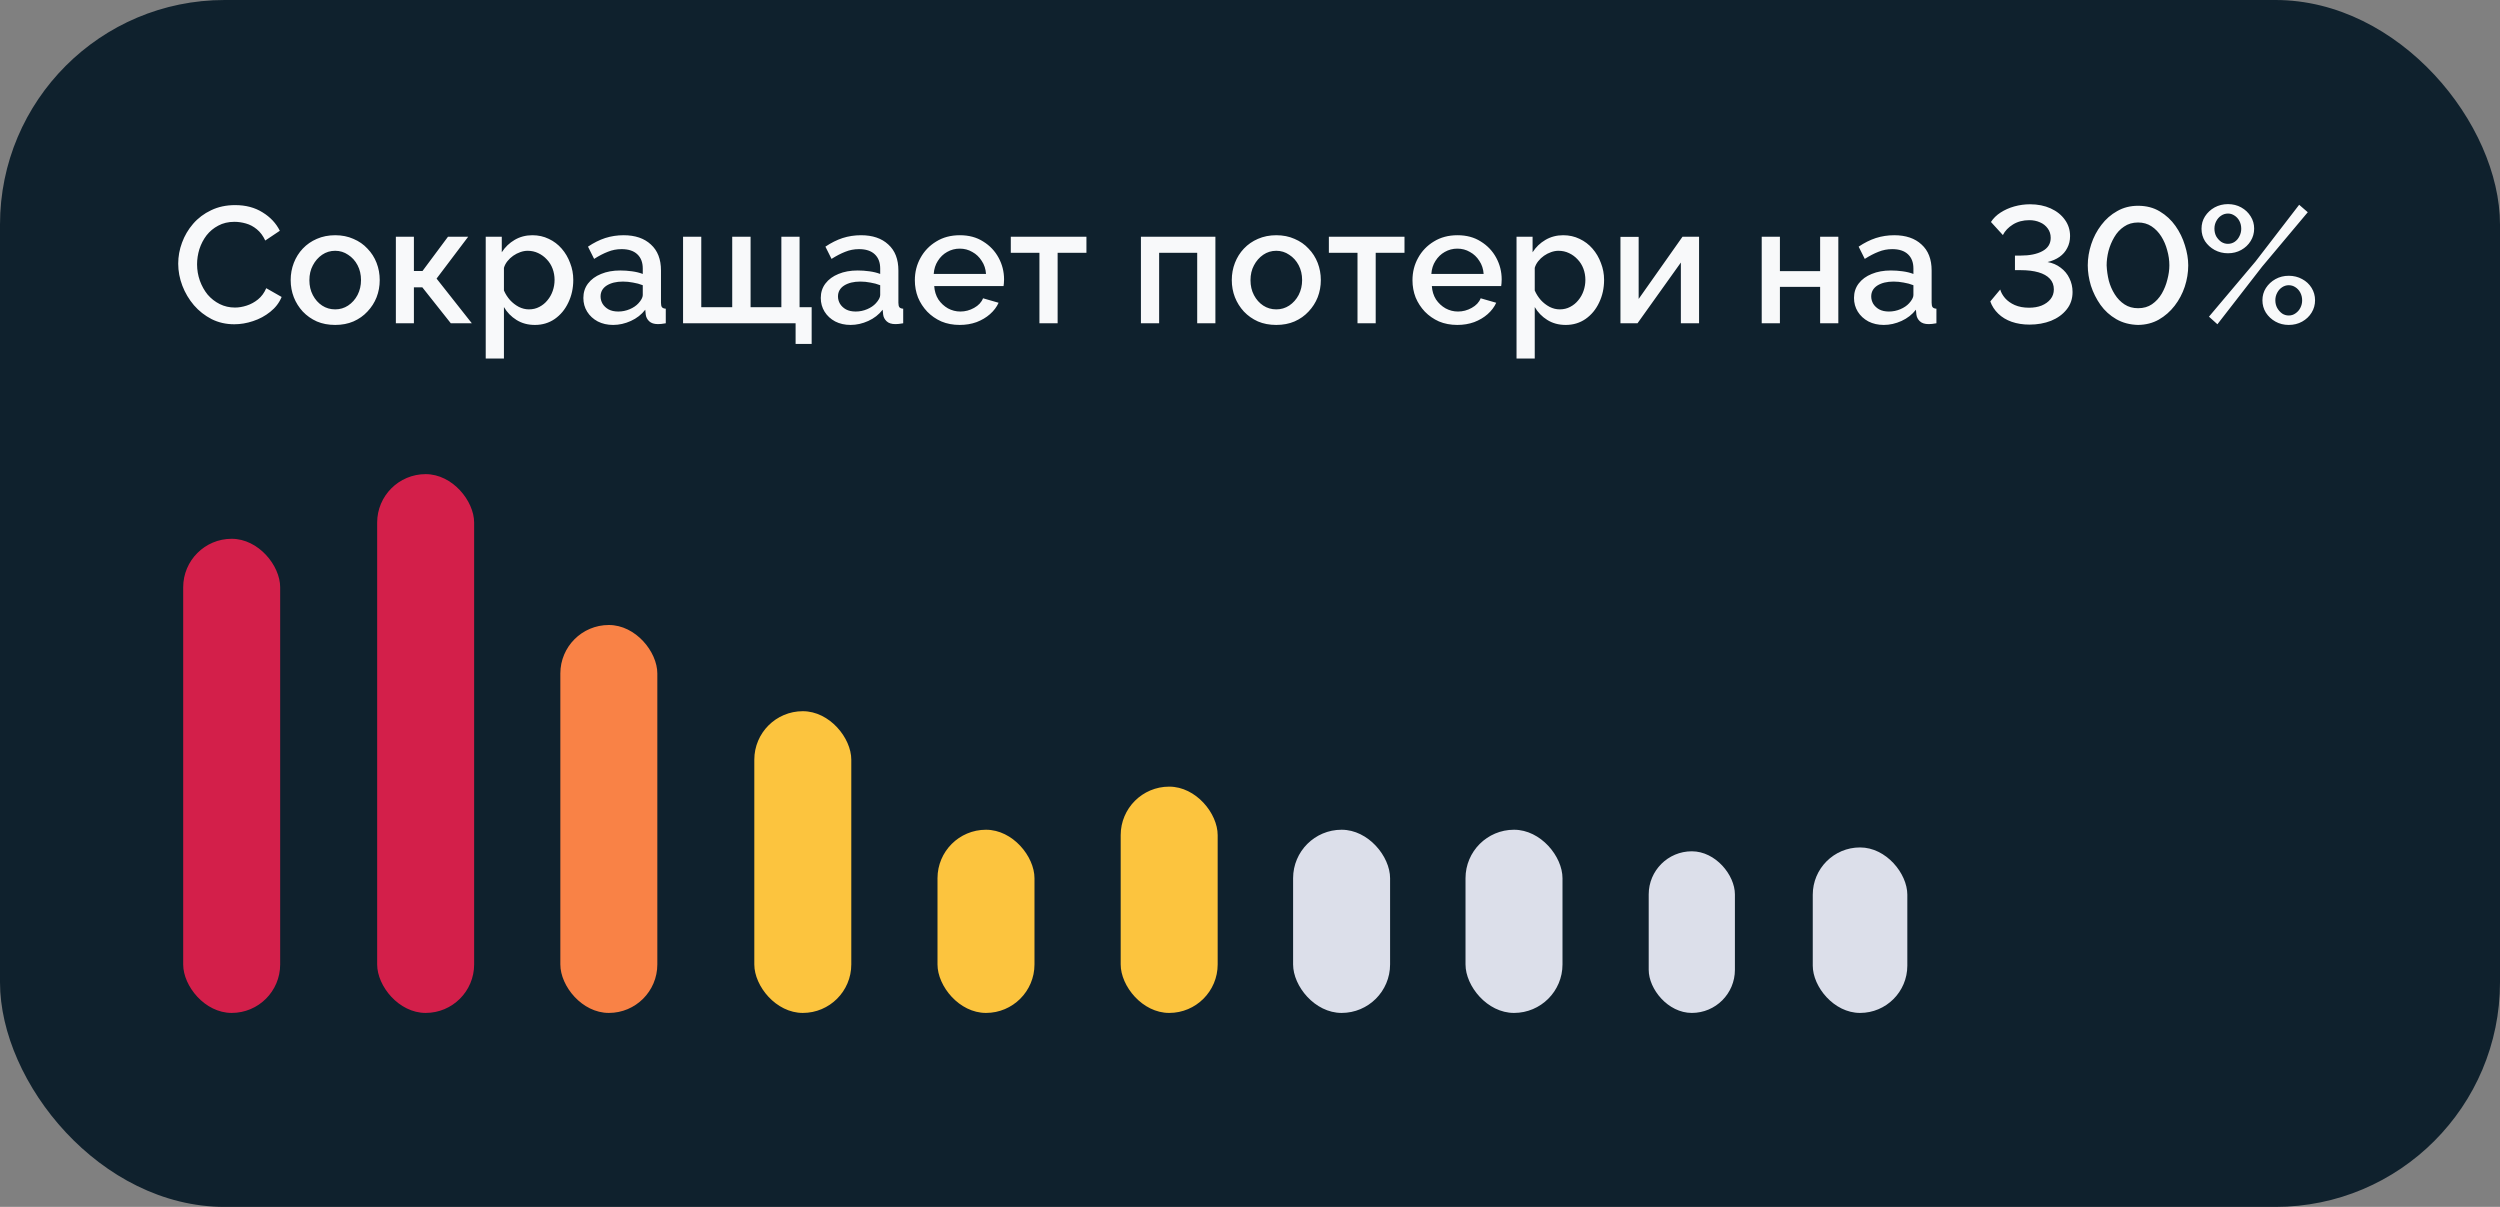
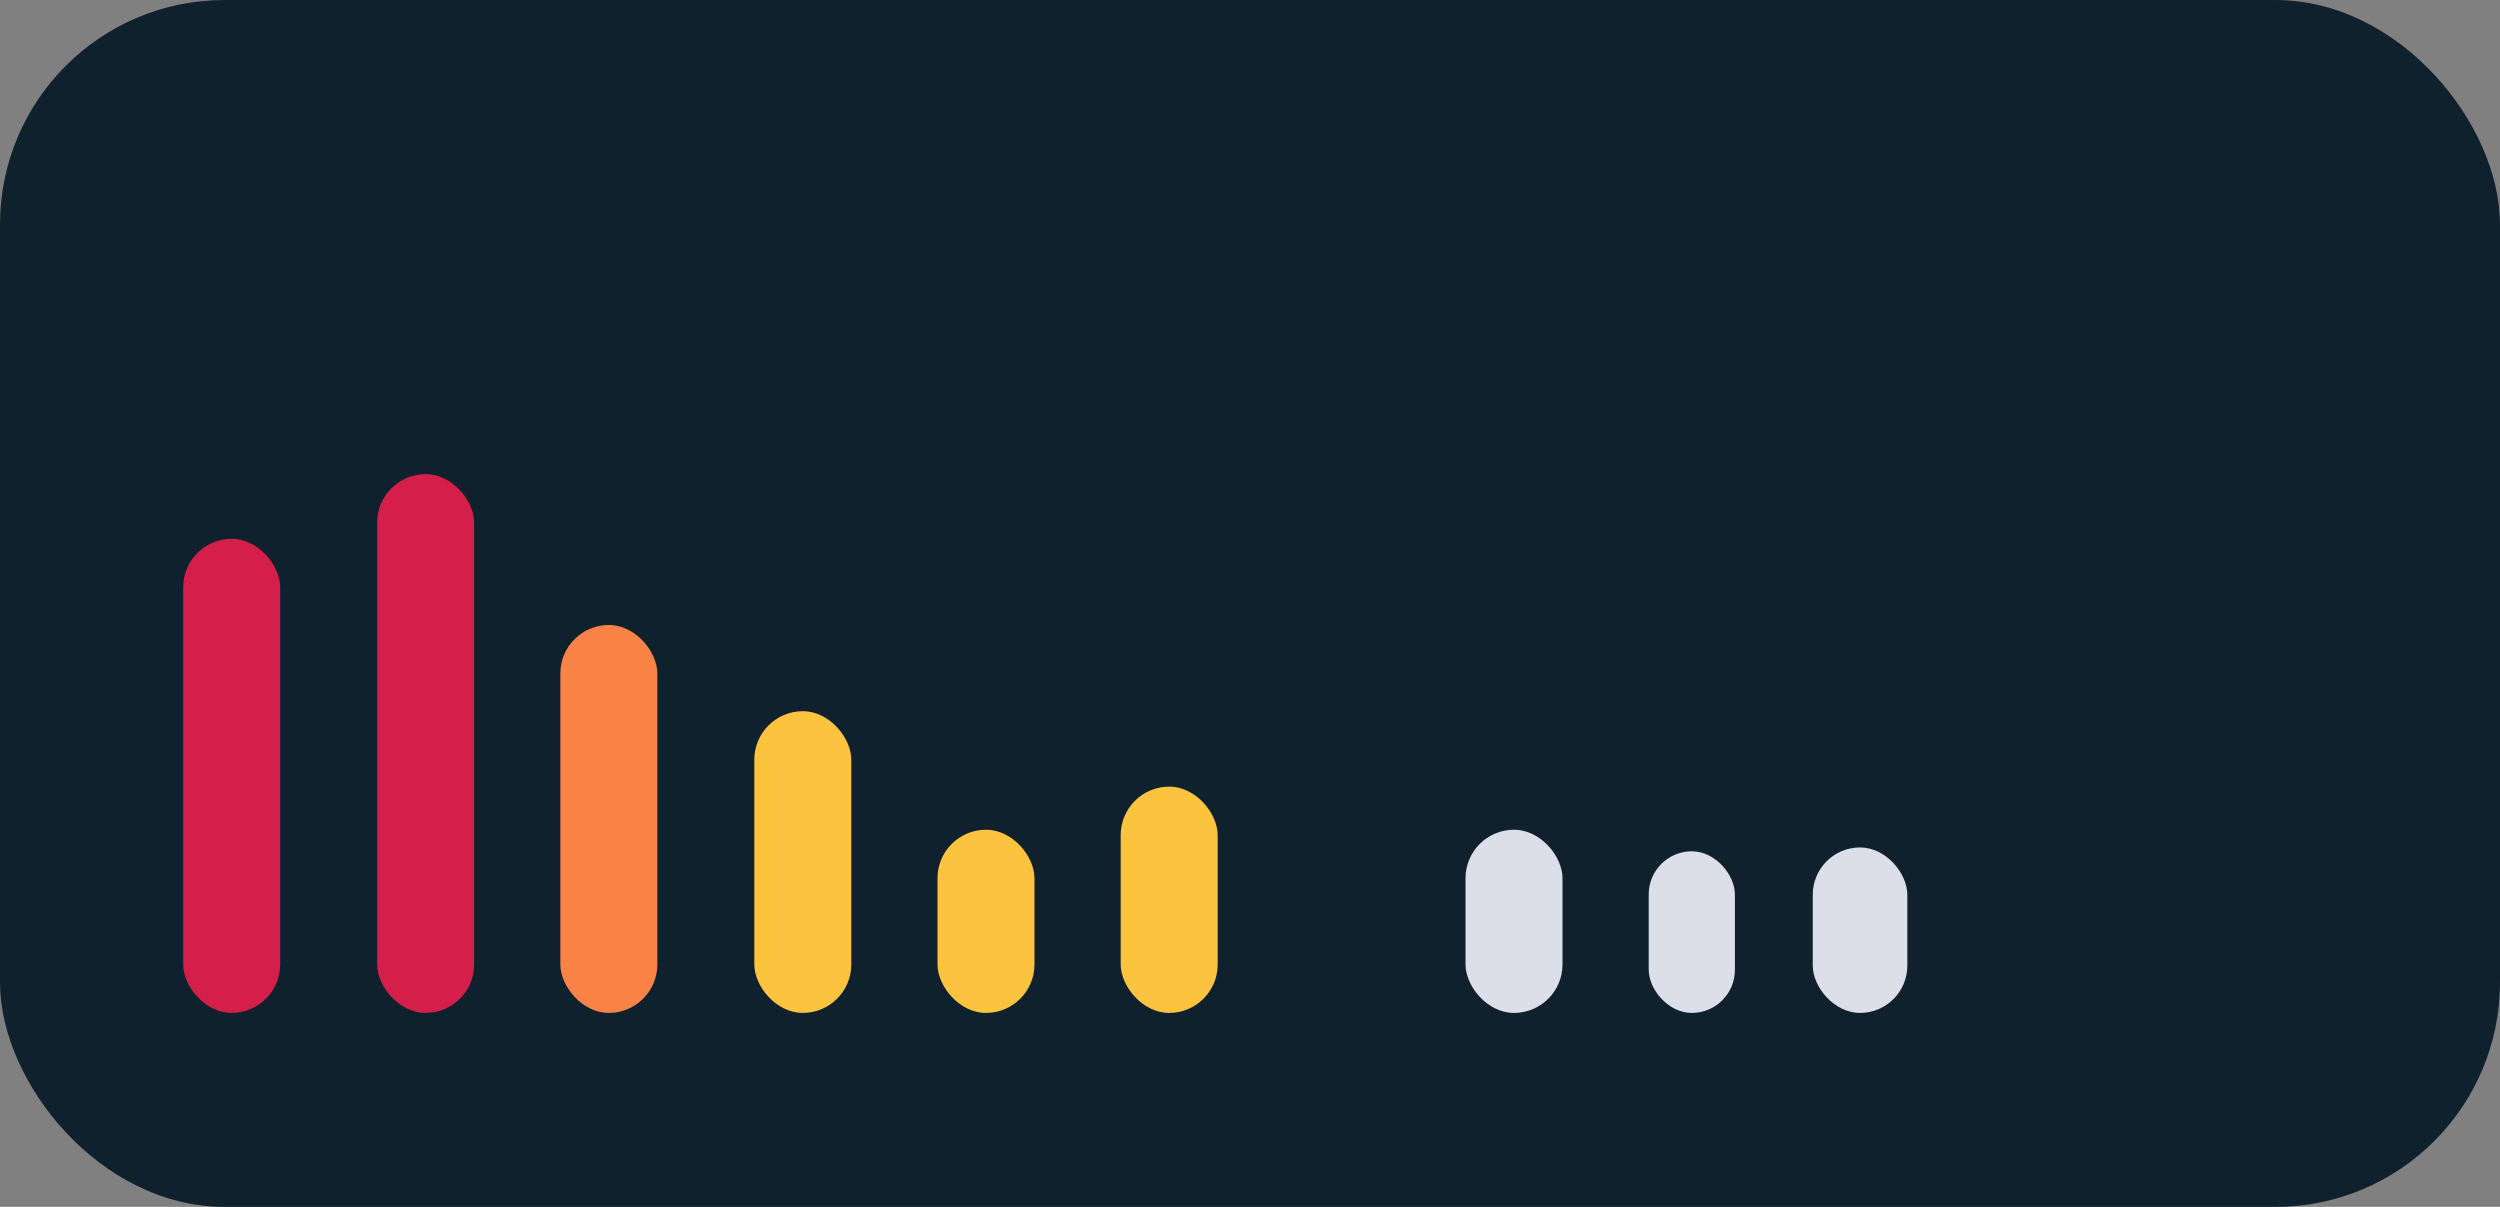
<svg xmlns="http://www.w3.org/2000/svg" width="232" height="112" viewBox="0 0 232 112" fill="none">
  <rect x="0" y="0" width="232" height="112" fill="#808080" stroke="none" />
  <rect width="232" height="112" rx="20.843" fill="#0F212D" />
-   <path d="M16.538 24.471C16.538 23.805 16.655 23.155 16.891 22.521C17.126 21.875 17.469 21.292 17.92 20.77C18.381 20.237 18.939 19.817 19.594 19.51C20.249 19.193 20.991 19.034 21.821 19.034C22.804 19.034 23.654 19.259 24.37 19.71C25.087 20.15 25.619 20.718 25.968 21.415L24.616 22.321C24.411 21.881 24.15 21.532 23.833 21.276C23.526 21.021 23.188 20.841 22.819 20.739C22.461 20.637 22.107 20.585 21.759 20.585C21.186 20.585 20.684 20.703 20.254 20.939C19.824 21.164 19.461 21.466 19.164 21.845C18.877 22.224 18.657 22.648 18.503 23.119C18.36 23.59 18.288 24.061 18.288 24.532C18.288 25.055 18.375 25.561 18.549 26.053C18.724 26.534 18.964 26.964 19.271 27.343C19.589 27.712 19.962 28.003 20.392 28.218C20.823 28.433 21.294 28.541 21.805 28.541C22.154 28.541 22.517 28.48 22.896 28.357C23.275 28.234 23.623 28.044 23.94 27.788C24.268 27.522 24.524 27.174 24.708 26.744L26.136 27.558C25.911 28.101 25.558 28.561 25.077 28.94C24.606 29.319 24.073 29.606 23.479 29.8C22.896 29.995 22.317 30.092 21.744 30.092C20.976 30.092 20.275 29.933 19.64 29.616C19.005 29.288 18.457 28.858 17.997 28.326C17.536 27.783 17.177 27.179 16.922 26.514C16.666 25.838 16.538 25.157 16.538 24.471ZM31.107 30.154C30.472 30.154 29.904 30.046 29.402 29.831C28.9 29.606 28.465 29.299 28.096 28.91C27.738 28.52 27.462 28.08 27.267 27.589C27.073 27.087 26.975 26.555 26.975 25.991C26.975 25.428 27.073 24.896 27.267 24.394C27.462 23.893 27.738 23.452 28.096 23.073C28.465 22.684 28.9 22.382 29.402 22.167C29.914 21.942 30.482 21.829 31.107 21.829C31.731 21.829 32.294 21.942 32.796 22.167C33.308 22.382 33.743 22.684 34.101 23.073C34.47 23.452 34.752 23.893 34.946 24.394C35.141 24.896 35.238 25.428 35.238 25.991C35.238 26.555 35.141 27.087 34.946 27.589C34.752 28.08 34.47 28.52 34.101 28.91C33.743 29.299 33.308 29.606 32.796 29.831C32.294 30.046 31.731 30.154 31.107 30.154ZM28.711 26.007C28.711 26.519 28.818 26.98 29.033 27.389C29.248 27.799 29.535 28.121 29.893 28.357C30.252 28.592 30.656 28.71 31.107 28.71C31.547 28.71 31.946 28.592 32.304 28.357C32.673 28.111 32.965 27.783 33.18 27.374C33.395 26.954 33.502 26.493 33.502 25.991C33.502 25.48 33.395 25.019 33.18 24.609C32.965 24.2 32.673 23.877 32.304 23.642C31.946 23.396 31.547 23.273 31.107 23.273C30.656 23.273 30.252 23.396 29.893 23.642C29.535 23.887 29.248 24.215 29.033 24.625C28.818 25.024 28.711 25.485 28.711 26.007ZM36.736 30V21.968H38.41V25.147H39.209L41.574 21.968H43.448L40.514 25.853L43.786 30H41.835L39.194 26.667H38.41V30H36.736ZM49.637 30.154C48.992 30.154 48.423 30 47.932 29.693C47.441 29.386 47.051 28.986 46.765 28.495V33.271H45.075V21.968H46.565V23.411C46.872 22.93 47.272 22.546 47.763 22.259C48.255 21.973 48.802 21.829 49.406 21.829C49.959 21.829 50.466 21.942 50.927 22.167C51.388 22.382 51.787 22.684 52.125 23.073C52.463 23.462 52.724 23.908 52.908 24.41C53.103 24.901 53.2 25.423 53.2 25.976C53.2 26.744 53.046 27.445 52.739 28.08C52.442 28.715 52.022 29.222 51.48 29.601C50.947 29.969 50.333 30.154 49.637 30.154ZM49.084 28.71C49.442 28.71 49.765 28.633 50.051 28.48C50.348 28.326 50.599 28.121 50.804 27.865C51.019 27.609 51.183 27.317 51.295 26.99C51.408 26.662 51.464 26.324 51.464 25.976C51.464 25.608 51.403 25.259 51.28 24.932C51.157 24.604 50.978 24.317 50.742 24.072C50.517 23.826 50.251 23.631 49.944 23.488C49.647 23.345 49.319 23.273 48.961 23.273C48.746 23.273 48.521 23.314 48.285 23.396C48.05 23.478 47.83 23.59 47.625 23.734C47.42 23.877 47.241 24.046 47.087 24.241C46.934 24.435 46.826 24.64 46.765 24.855V26.959C46.908 27.287 47.097 27.584 47.333 27.85C47.569 28.106 47.84 28.316 48.147 28.48C48.454 28.633 48.767 28.71 49.084 28.71ZM54.136 27.65C54.136 27.138 54.279 26.693 54.566 26.314C54.863 25.925 55.267 25.628 55.779 25.423C56.291 25.208 56.885 25.101 57.56 25.101C57.919 25.101 58.282 25.126 58.651 25.177C59.03 25.229 59.362 25.311 59.649 25.423V24.916C59.649 24.353 59.48 23.913 59.142 23.596C58.804 23.278 58.318 23.119 57.683 23.119C57.233 23.119 56.808 23.201 56.409 23.365C56.009 23.519 55.584 23.739 55.134 24.026L54.566 22.889C55.098 22.531 55.63 22.265 56.163 22.09C56.706 21.916 57.274 21.829 57.868 21.829C58.943 21.829 59.788 22.116 60.402 22.689C61.026 23.253 61.339 24.056 61.339 25.101V28.096C61.339 28.29 61.369 28.428 61.431 28.51C61.502 28.592 61.62 28.638 61.784 28.648V30C61.63 30.031 61.492 30.051 61.369 30.061C61.246 30.072 61.144 30.077 61.062 30.077C60.704 30.077 60.432 29.99 60.248 29.816C60.064 29.642 59.956 29.437 59.926 29.201L59.88 28.741C59.532 29.191 59.086 29.539 58.543 29.785C58.001 30.031 57.453 30.154 56.9 30.154C56.368 30.154 55.892 30.046 55.472 29.831C55.052 29.606 54.724 29.304 54.489 28.925C54.253 28.546 54.136 28.121 54.136 27.65ZM59.25 28.142C59.373 28.009 59.47 27.875 59.542 27.742C59.613 27.609 59.649 27.491 59.649 27.389V26.468C59.362 26.355 59.06 26.273 58.743 26.222C58.426 26.16 58.113 26.13 57.806 26.13C57.192 26.13 56.69 26.253 56.301 26.498C55.922 26.744 55.733 27.082 55.733 27.512C55.733 27.747 55.794 27.973 55.917 28.188C56.05 28.403 56.235 28.577 56.47 28.71C56.716 28.843 57.018 28.91 57.376 28.91C57.745 28.91 58.098 28.838 58.436 28.695C58.774 28.551 59.045 28.367 59.25 28.142ZM73.832 31.92V30H63.388V21.968H65.078V28.51H67.95V21.968H69.654V28.51H72.511V21.968H74.2V28.51H75.322V31.92H73.832ZM76.168 27.65C76.168 27.138 76.311 26.693 76.598 26.314C76.895 25.925 77.299 25.628 77.811 25.423C78.323 25.208 78.917 25.101 79.593 25.101C79.951 25.101 80.315 25.126 80.683 25.177C81.062 25.229 81.395 25.311 81.682 25.423V24.916C81.682 24.353 81.513 23.913 81.175 23.596C80.837 23.278 80.351 23.119 79.716 23.119C79.265 23.119 78.84 23.201 78.441 23.365C78.042 23.519 77.617 23.739 77.166 24.026L76.598 22.889C77.13 22.531 77.663 22.265 78.195 22.09C78.738 21.916 79.306 21.829 79.9 21.829C80.975 21.829 81.82 22.116 82.434 22.689C83.059 23.253 83.371 24.056 83.371 25.101V28.096C83.371 28.29 83.402 28.428 83.463 28.51C83.535 28.592 83.653 28.638 83.817 28.648V30C83.663 30.031 83.525 30.051 83.402 30.061C83.279 30.072 83.177 30.077 83.095 30.077C82.736 30.077 82.465 29.99 82.281 29.816C82.096 29.642 81.989 29.437 81.958 29.201L81.912 28.741C81.564 29.191 81.118 29.539 80.576 29.785C80.033 30.031 79.485 30.154 78.933 30.154C78.4 30.154 77.924 30.046 77.504 29.831C77.084 29.606 76.757 29.304 76.521 28.925C76.286 28.546 76.168 28.121 76.168 27.65ZM81.282 28.142C81.405 28.009 81.502 27.875 81.574 27.742C81.646 27.609 81.682 27.491 81.682 27.389V26.468C81.395 26.355 81.093 26.273 80.775 26.222C80.458 26.16 80.146 26.13 79.839 26.13C79.224 26.13 78.723 26.253 78.334 26.498C77.955 26.744 77.765 27.082 77.765 27.512C77.765 27.747 77.827 27.973 77.95 28.188C78.083 28.403 78.267 28.577 78.502 28.71C78.748 28.843 79.05 28.91 79.409 28.91C79.777 28.91 80.13 28.838 80.468 28.695C80.806 28.551 81.078 28.367 81.282 28.142ZM89.061 30.154C88.436 30.154 87.868 30.046 87.356 29.831C86.854 29.606 86.419 29.304 86.05 28.925C85.682 28.536 85.395 28.096 85.19 27.604C84.996 27.102 84.898 26.57 84.898 26.007C84.898 25.249 85.073 24.558 85.421 23.933C85.769 23.299 86.255 22.792 86.88 22.413C87.504 22.024 88.236 21.829 89.076 21.829C89.915 21.829 90.637 22.024 91.241 22.413C91.856 22.792 92.332 23.294 92.67 23.918C93.008 24.543 93.177 25.213 93.177 25.93C93.177 26.053 93.171 26.171 93.161 26.283C93.151 26.386 93.141 26.473 93.13 26.544H86.695C86.726 27.015 86.854 27.43 87.079 27.788C87.315 28.137 87.612 28.413 87.97 28.618C88.329 28.812 88.712 28.91 89.122 28.91C89.573 28.91 89.997 28.797 90.397 28.572C90.806 28.346 91.083 28.049 91.226 27.681L92.67 28.096C92.496 28.485 92.23 28.838 91.871 29.155C91.523 29.462 91.108 29.708 90.627 29.892C90.146 30.067 89.624 30.154 89.061 30.154ZM86.649 25.423H91.502C91.472 24.962 91.339 24.558 91.103 24.21C90.878 23.852 90.586 23.575 90.228 23.381C89.88 23.176 89.491 23.073 89.061 23.073C88.641 23.073 88.252 23.176 87.893 23.381C87.545 23.575 87.258 23.852 87.033 24.21C86.808 24.558 86.68 24.962 86.649 25.423ZM96.459 30V23.457H93.802V21.968H100.821V23.457H98.148V30H96.459ZM105.878 30V21.968H112.789V30H111.1V23.457H107.568V30H105.878ZM118.441 30.154C117.807 30.154 117.238 30.046 116.737 29.831C116.235 29.606 115.8 29.299 115.431 28.91C115.073 28.52 114.796 28.08 114.602 27.589C114.407 27.087 114.31 26.555 114.31 25.991C114.31 25.428 114.407 24.896 114.602 24.394C114.796 23.893 115.073 23.452 115.431 23.073C115.8 22.684 116.235 22.382 116.737 22.167C117.249 21.942 117.817 21.829 118.441 21.829C119.066 21.829 119.629 21.942 120.131 22.167C120.643 22.382 121.078 22.684 121.436 23.073C121.805 23.452 122.086 23.893 122.281 24.394C122.475 24.896 122.573 25.428 122.573 25.991C122.573 26.555 122.475 27.087 122.281 27.589C122.086 28.08 121.805 28.52 121.436 28.91C121.078 29.299 120.643 29.606 120.131 29.831C119.629 30.046 119.066 30.154 118.441 30.154ZM116.046 26.007C116.046 26.519 116.153 26.98 116.368 27.389C116.583 27.799 116.87 28.121 117.228 28.357C117.586 28.592 117.991 28.71 118.441 28.71C118.882 28.71 119.281 28.592 119.639 28.357C120.008 28.111 120.3 27.783 120.515 27.374C120.73 26.954 120.837 26.493 120.837 25.991C120.837 25.48 120.73 25.019 120.515 24.609C120.3 24.2 120.008 23.877 119.639 23.642C119.281 23.396 118.882 23.273 118.441 23.273C117.991 23.273 117.586 23.396 117.228 23.642C116.87 23.887 116.583 24.215 116.368 24.625C116.153 25.024 116.046 25.485 116.046 26.007ZM125.976 30V23.457H123.319V21.968H130.337V23.457H127.665V30H125.976ZM135.24 30.154C134.616 30.154 134.047 30.046 133.535 29.831C133.034 29.606 132.599 29.304 132.23 28.925C131.861 28.536 131.575 28.096 131.37 27.604C131.175 27.102 131.078 26.57 131.078 26.007C131.078 25.249 131.252 24.558 131.6 23.933C131.948 23.299 132.435 22.792 133.059 22.413C133.684 22.024 134.416 21.829 135.256 21.829C136.095 21.829 136.817 22.024 137.421 22.413C138.035 22.792 138.511 23.294 138.849 23.918C139.187 24.543 139.356 25.213 139.356 25.93C139.356 26.053 139.351 26.171 139.341 26.283C139.331 26.386 139.32 26.473 139.31 26.544H132.875C132.906 27.015 133.034 27.43 133.259 27.788C133.494 28.137 133.791 28.413 134.15 28.618C134.508 28.812 134.892 28.91 135.302 28.91C135.752 28.91 136.177 28.797 136.576 28.572C136.986 28.346 137.262 28.049 137.406 27.681L138.849 28.096C138.675 28.485 138.409 28.838 138.051 29.155C137.703 29.462 137.288 29.708 136.807 29.892C136.325 30.067 135.803 30.154 135.24 30.154ZM132.829 25.423H137.682C137.651 24.962 137.518 24.558 137.283 24.21C137.058 23.852 136.766 23.575 136.407 23.381C136.059 23.176 135.67 23.073 135.24 23.073C134.82 23.073 134.431 23.176 134.073 23.381C133.725 23.575 133.438 23.852 133.213 24.21C132.988 24.558 132.86 24.962 132.829 25.423ZM145.296 30.154C144.651 30.154 144.082 30 143.591 29.693C143.099 29.386 142.71 28.986 142.424 28.495V33.271H140.734V21.968H142.224V23.411C142.531 22.93 142.93 22.546 143.422 22.259C143.913 21.973 144.461 21.829 145.065 21.829C145.618 21.829 146.125 21.942 146.586 22.167C147.046 22.382 147.446 22.684 147.784 23.073C148.122 23.462 148.383 23.908 148.567 24.41C148.761 24.901 148.859 25.423 148.859 25.976C148.859 26.744 148.705 27.445 148.398 28.08C148.101 28.715 147.681 29.222 147.139 29.601C146.606 29.969 145.992 30.154 145.296 30.154ZM144.743 28.71C145.101 28.71 145.424 28.633 145.71 28.48C146.007 28.326 146.258 28.121 146.463 27.865C146.678 27.609 146.842 27.317 146.954 26.99C147.067 26.662 147.123 26.324 147.123 25.976C147.123 25.608 147.062 25.259 146.939 24.932C146.816 24.604 146.637 24.317 146.401 24.072C146.176 23.826 145.91 23.631 145.603 23.488C145.306 23.345 144.978 23.273 144.62 23.273C144.405 23.273 144.18 23.314 143.944 23.396C143.709 23.478 143.488 23.59 143.284 23.734C143.079 23.877 142.9 24.046 142.746 24.241C142.593 24.435 142.485 24.64 142.424 24.855V26.959C142.567 27.287 142.756 27.584 142.992 27.85C143.227 28.106 143.499 28.316 143.806 28.48C144.113 28.633 144.425 28.71 144.743 28.71ZM150.378 30V21.983H152.067V27.742L156.137 21.968H157.673V30H155.984V24.363L151.96 30H150.378ZM163.487 30V21.968H165.176V25.162H168.908V21.968H170.597V30H168.908V26.621H165.176V30H163.487ZM172.052 27.65C172.052 27.138 172.195 26.693 172.482 26.314C172.779 25.925 173.183 25.628 173.695 25.423C174.207 25.208 174.801 25.101 175.477 25.101C175.835 25.101 176.199 25.126 176.567 25.177C176.946 25.229 177.279 25.311 177.565 25.423V24.916C177.565 24.353 177.397 23.913 177.059 23.596C176.721 23.278 176.234 23.119 175.6 23.119C175.149 23.119 174.724 23.201 174.325 23.365C173.926 23.519 173.501 23.739 173.05 24.026L172.482 22.889C173.014 22.531 173.547 22.265 174.079 22.09C174.622 21.916 175.19 21.829 175.784 21.829C176.859 21.829 177.704 22.116 178.318 22.689C178.943 23.253 179.255 24.056 179.255 25.101V28.096C179.255 28.29 179.286 28.428 179.347 28.51C179.419 28.592 179.536 28.638 179.7 28.648V30C179.547 30.031 179.408 30.051 179.286 30.061C179.163 30.072 179.06 30.077 178.978 30.077C178.62 30.077 178.349 29.99 178.164 29.816C177.98 29.642 177.873 29.437 177.842 29.201L177.796 28.741C177.448 29.191 177.002 29.539 176.46 29.785C175.917 30.031 175.369 30.154 174.816 30.154C174.284 30.154 173.808 30.046 173.388 29.831C172.968 29.606 172.641 29.304 172.405 28.925C172.17 28.546 172.052 28.121 172.052 27.65ZM177.166 28.142C177.289 28.009 177.386 27.875 177.458 27.742C177.53 27.609 177.565 27.491 177.565 27.389V26.468C177.279 26.355 176.977 26.273 176.659 26.222C176.342 26.16 176.03 26.13 175.722 26.13C175.108 26.13 174.606 26.253 174.217 26.498C173.839 26.744 173.649 27.082 173.649 27.512C173.649 27.747 173.711 27.973 173.833 28.188C173.967 28.403 174.151 28.577 174.386 28.71C174.632 28.843 174.934 28.91 175.292 28.91C175.661 28.91 176.014 28.838 176.352 28.695C176.69 28.551 176.961 28.367 177.166 28.142ZM188.34 30.123C187.736 30.123 187.183 30.036 186.681 29.862C186.189 29.688 185.775 29.437 185.437 29.109C185.099 28.782 184.853 28.403 184.7 27.973L185.621 26.867C185.693 27.133 185.841 27.399 186.067 27.666C186.302 27.932 186.604 28.147 186.973 28.311C187.352 28.474 187.792 28.556 188.294 28.556C188.734 28.556 189.123 28.49 189.461 28.357C189.809 28.213 190.085 28.014 190.29 27.758C190.495 27.502 190.597 27.2 190.597 26.852C190.597 26.462 190.474 26.135 190.229 25.869C189.983 25.602 189.63 25.403 189.169 25.27C188.708 25.137 188.155 25.07 187.51 25.07H186.988V23.718H187.51C188.36 23.718 189.036 23.58 189.538 23.304C190.049 23.027 190.305 22.618 190.305 22.075C190.305 21.737 190.213 21.445 190.029 21.2C189.845 20.944 189.604 20.754 189.307 20.631C189.01 20.498 188.683 20.432 188.324 20.432C187.741 20.432 187.234 20.565 186.804 20.831C186.374 21.097 186.061 21.425 185.867 21.814L184.761 20.601C184.976 20.263 185.273 19.971 185.652 19.725C186.031 19.48 186.456 19.29 186.927 19.157C187.408 19.024 187.894 18.957 188.386 18.957C189.102 18.957 189.742 19.085 190.305 19.341C190.869 19.597 191.309 19.951 191.626 20.401C191.944 20.841 192.102 21.343 192.102 21.906C192.102 22.316 192.015 22.684 191.841 23.012C191.677 23.34 191.437 23.616 191.119 23.841C190.812 24.056 190.444 24.215 190.014 24.317C190.474 24.399 190.879 24.573 191.227 24.84C191.585 25.106 191.857 25.433 192.041 25.823C192.235 26.212 192.333 26.637 192.333 27.097C192.333 27.732 192.148 28.275 191.78 28.725C191.421 29.176 190.94 29.524 190.336 29.77C189.732 30.005 189.067 30.123 188.34 30.123ZM198.414 30.154C197.646 30.133 196.97 29.954 196.387 29.616C195.803 29.278 195.317 28.838 194.928 28.295C194.539 27.742 194.242 27.148 194.037 26.514C193.842 25.869 193.745 25.239 193.745 24.625C193.745 23.969 193.853 23.314 194.068 22.659C194.283 22.003 194.595 21.41 195.004 20.877C195.414 20.335 195.906 19.904 196.479 19.587C197.052 19.259 197.697 19.096 198.414 19.096C199.182 19.096 199.853 19.27 200.426 19.618C201.01 19.966 201.496 20.416 201.885 20.969C202.274 21.522 202.566 22.121 202.76 22.766C202.965 23.411 203.068 24.031 203.068 24.625C203.068 25.29 202.96 25.951 202.745 26.606C202.53 27.251 202.218 27.84 201.808 28.372C201.399 28.904 200.907 29.334 200.334 29.662C199.771 29.98 199.131 30.143 198.414 30.154ZM195.496 24.625C195.516 25.096 195.583 25.567 195.696 26.038C195.818 26.498 196.003 26.923 196.249 27.312C196.494 27.701 196.796 28.014 197.155 28.249C197.513 28.485 197.933 28.602 198.414 28.602C198.916 28.602 199.346 28.48 199.704 28.234C200.073 27.978 200.375 27.65 200.61 27.251C200.846 26.841 201.02 26.406 201.132 25.945C201.255 25.485 201.317 25.044 201.317 24.625C201.317 24.154 201.25 23.688 201.117 23.227C200.994 22.756 200.81 22.326 200.564 21.937C200.318 21.548 200.016 21.236 199.658 21C199.3 20.765 198.885 20.647 198.414 20.647C197.912 20.647 197.477 20.775 197.109 21.031C196.74 21.276 196.438 21.604 196.202 22.014C195.967 22.413 195.788 22.843 195.665 23.304C195.552 23.765 195.496 24.205 195.496 24.625ZM206.758 23.503C206.308 23.503 205.893 23.401 205.514 23.196C205.146 22.991 204.849 22.72 204.624 22.382C204.409 22.034 204.301 21.65 204.301 21.23C204.301 20.8 204.409 20.416 204.624 20.079C204.849 19.73 205.146 19.454 205.514 19.249C205.893 19.044 206.308 18.942 206.758 18.942C207.209 18.942 207.618 19.044 207.987 19.249C208.356 19.454 208.647 19.73 208.862 20.079C209.077 20.416 209.185 20.795 209.185 21.215C209.185 21.635 209.077 22.019 208.862 22.367C208.647 22.715 208.356 22.991 207.987 23.196C207.618 23.401 207.209 23.503 206.758 23.503ZM206.743 22.628C206.978 22.628 207.188 22.567 207.373 22.444C207.567 22.311 207.716 22.137 207.818 21.922C207.931 21.707 207.987 21.476 207.987 21.23C207.987 20.964 207.931 20.724 207.818 20.509C207.705 20.294 207.552 20.125 207.357 20.002C207.173 19.879 206.973 19.817 206.758 19.817C206.523 19.817 206.308 19.884 206.113 20.017C205.929 20.14 205.781 20.309 205.668 20.524C205.555 20.739 205.499 20.969 205.499 21.215C205.499 21.481 205.555 21.722 205.668 21.937C205.791 22.142 205.944 22.311 206.129 22.444C206.323 22.567 206.528 22.628 206.743 22.628ZM212.395 30.154C211.944 30.154 211.535 30.051 211.166 29.846C210.798 29.642 210.501 29.365 210.275 29.017C210.06 28.669 209.953 28.285 209.953 27.865C209.953 27.445 210.06 27.067 210.275 26.729C210.501 26.381 210.798 26.104 211.166 25.899C211.535 25.695 211.944 25.592 212.395 25.592C212.856 25.592 213.27 25.695 213.639 25.899C214.007 26.094 214.299 26.365 214.514 26.713C214.729 27.061 214.837 27.445 214.837 27.865C214.837 28.285 214.729 28.669 214.514 29.017C214.299 29.365 214.007 29.642 213.639 29.846C213.27 30.051 212.856 30.154 212.395 30.154ZM212.395 29.278C212.63 29.278 212.84 29.212 213.024 29.078C213.219 28.945 213.367 28.776 213.47 28.572C213.582 28.357 213.639 28.126 213.639 27.881C213.639 27.614 213.582 27.374 213.47 27.159C213.357 26.944 213.204 26.775 213.009 26.652C212.825 26.529 212.62 26.468 212.395 26.468C212.17 26.468 211.96 26.534 211.765 26.667C211.581 26.79 211.432 26.959 211.32 27.174C211.207 27.389 211.151 27.619 211.151 27.865C211.151 28.121 211.207 28.357 211.32 28.572C211.443 28.787 211.596 28.961 211.78 29.094C211.965 29.217 212.17 29.278 212.395 29.278ZM204.992 29.386L209.308 24.271L213.362 19.003L214.161 19.695L209.922 24.747L205.775 30.092L204.992 29.386Z" fill="#F8F9FA" />
  <rect x="177" y="94" width="8.776" height="15.358" rx="4.388" transform="rotate(-180 177 94)" fill="#DCDFEA" />
  <rect x="161" y="94" width="8" height="15" rx="4" transform="rotate(-180 161 94)" fill="#DCDFEA" />
  <rect x="145" y="94" width="9" height="17" rx="4.5" transform="rotate(-180 145 94)" fill="#DCDFEA" />
-   <rect x="129" y="94" width="9" height="17" rx="4.5" transform="rotate(-180 129 94)" fill="#DCDFEA" />
  <rect x="79" y="94" width="9" height="28" rx="4.5" transform="rotate(-180 79 94)" fill="#FCC43E" />
  <rect x="96" y="94" width="9" height="17" rx="4.5" transform="rotate(-180 96 94)" fill="#FCC43E" />
  <rect x="113" y="94" width="9" height="21" rx="4.5" transform="rotate(-180 113 94)" fill="#FCC43E" />
  <rect x="61" y="94" width="9" height="36" rx="4.5" transform="rotate(-180 61 94)" fill="#F98246" />
  <rect x="44" y="94" width="9" height="50" rx="4.5" transform="rotate(-180 44 94)" fill="#D31F4A" />
  <rect x="26" y="94" width="9" height="44" rx="4.5" transform="rotate(-180 26 94)" fill="#D31F4A" />
</svg>